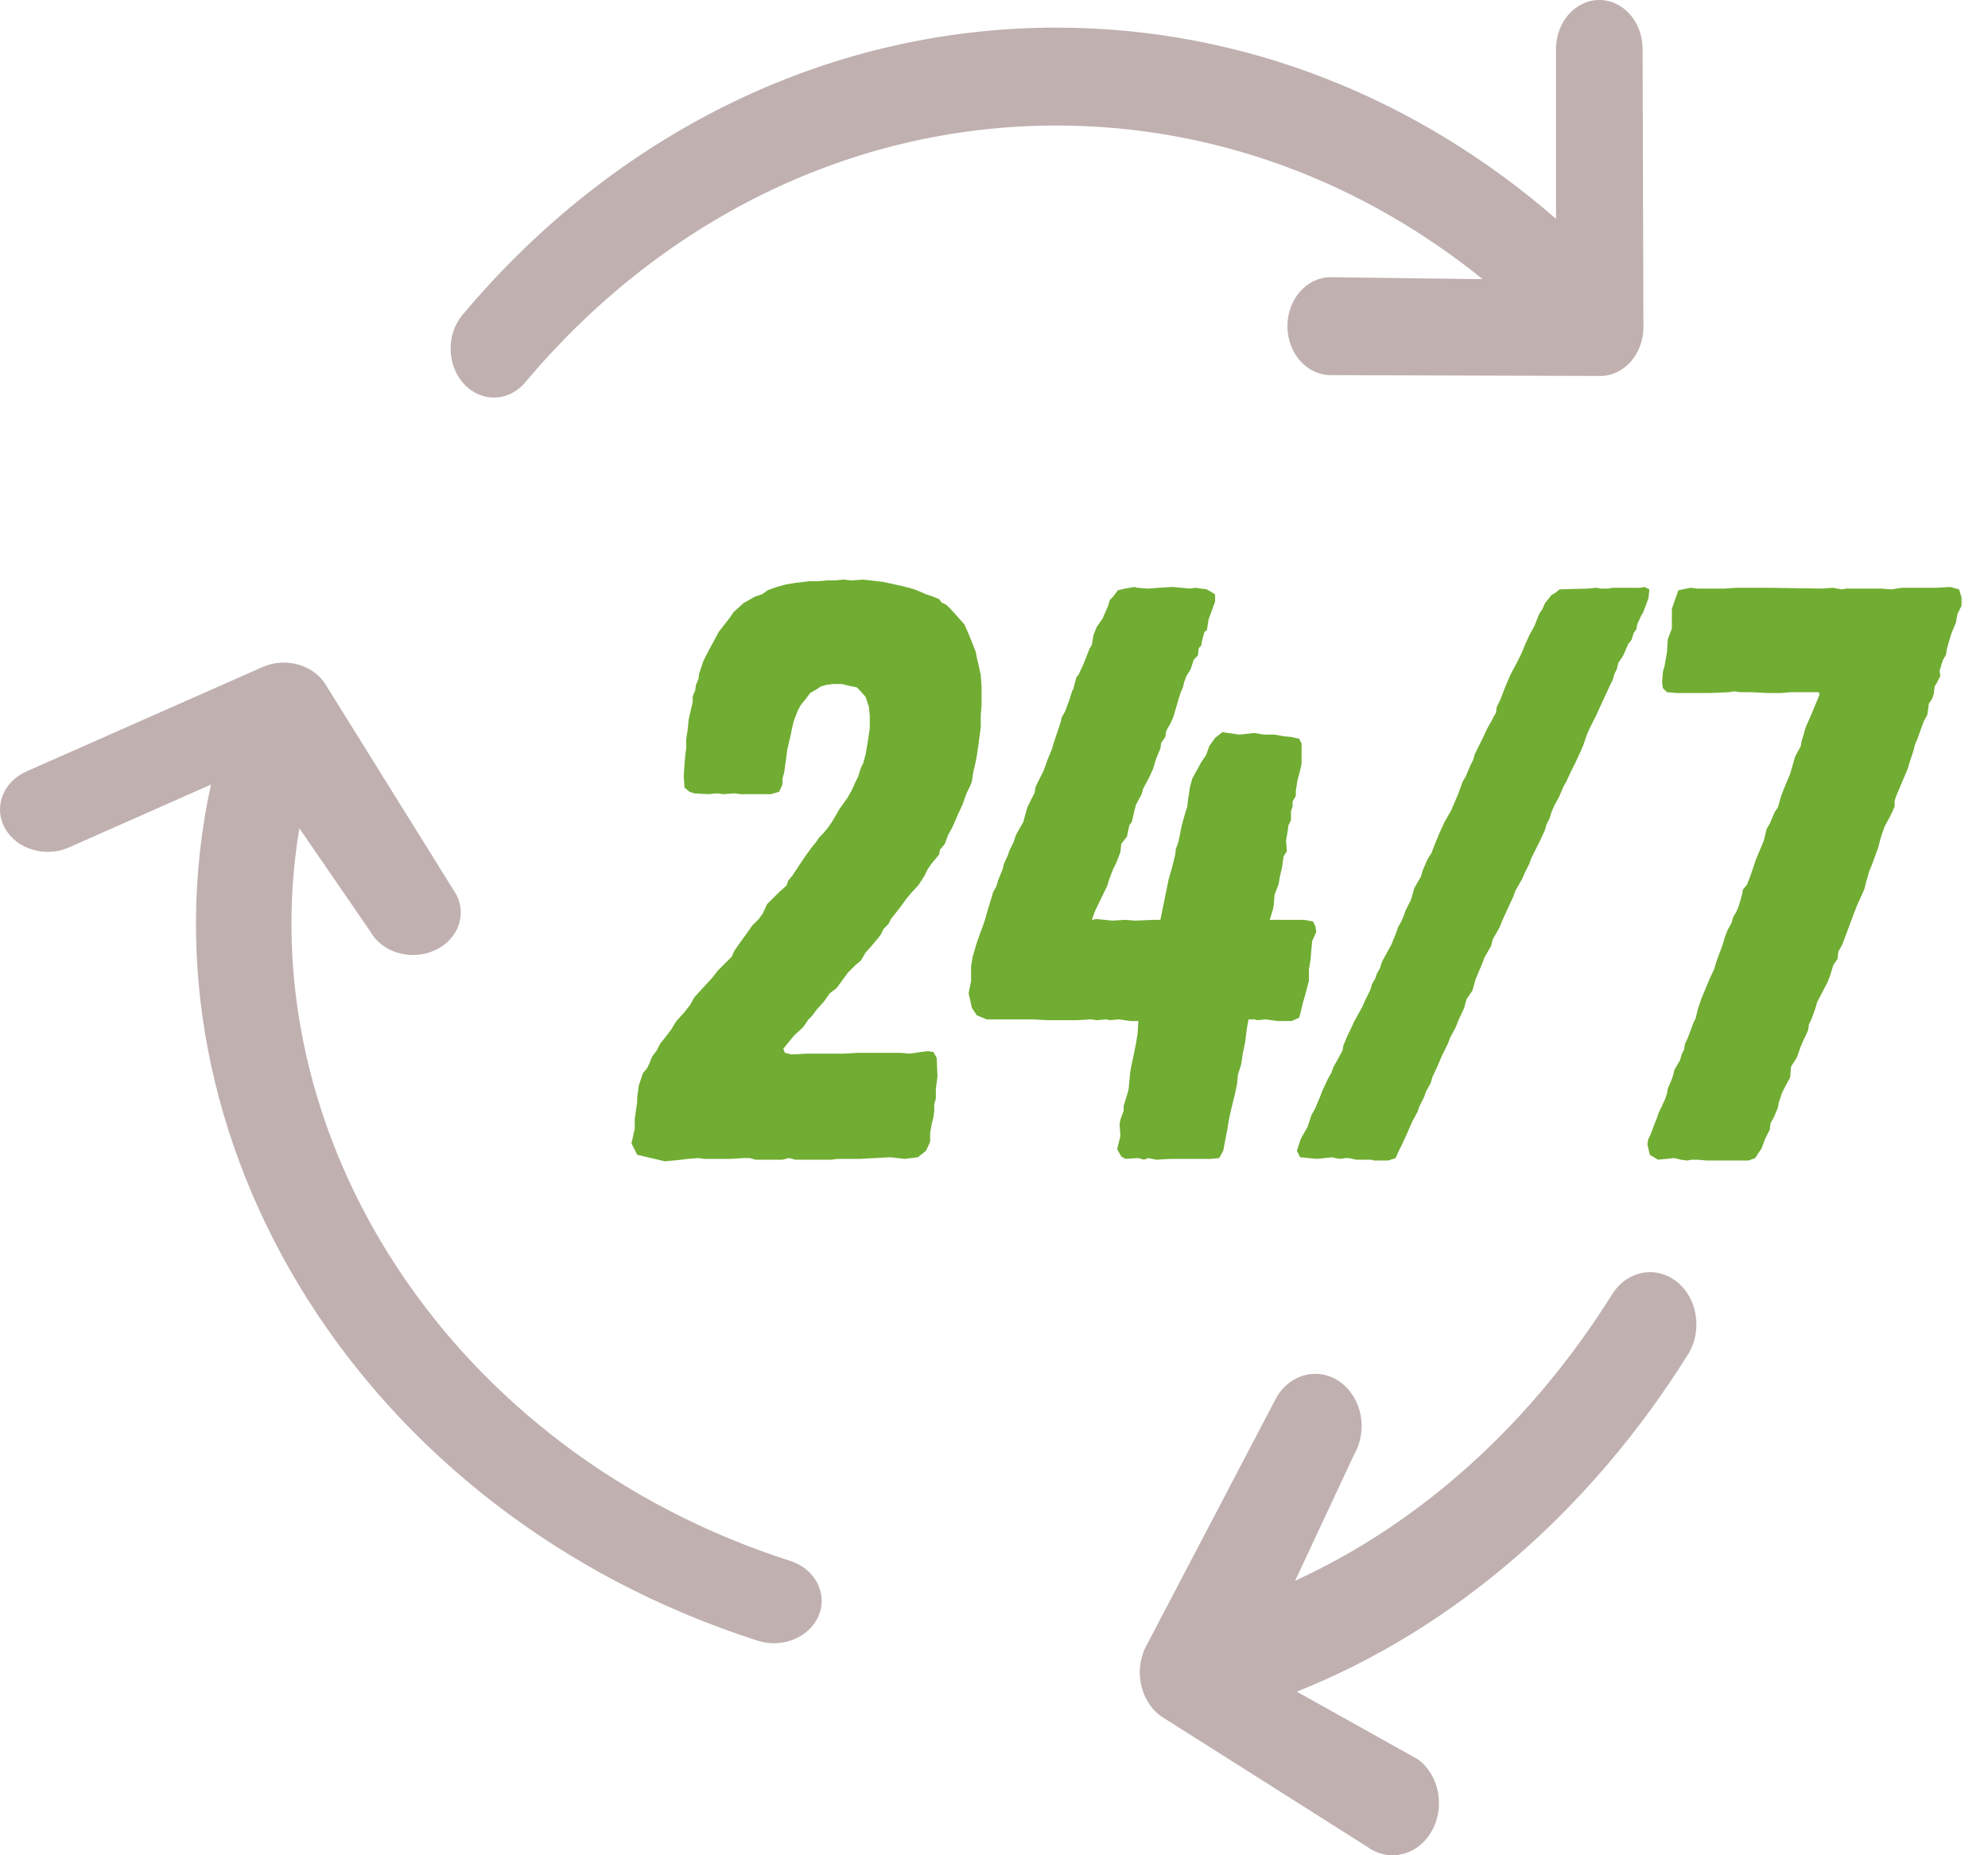
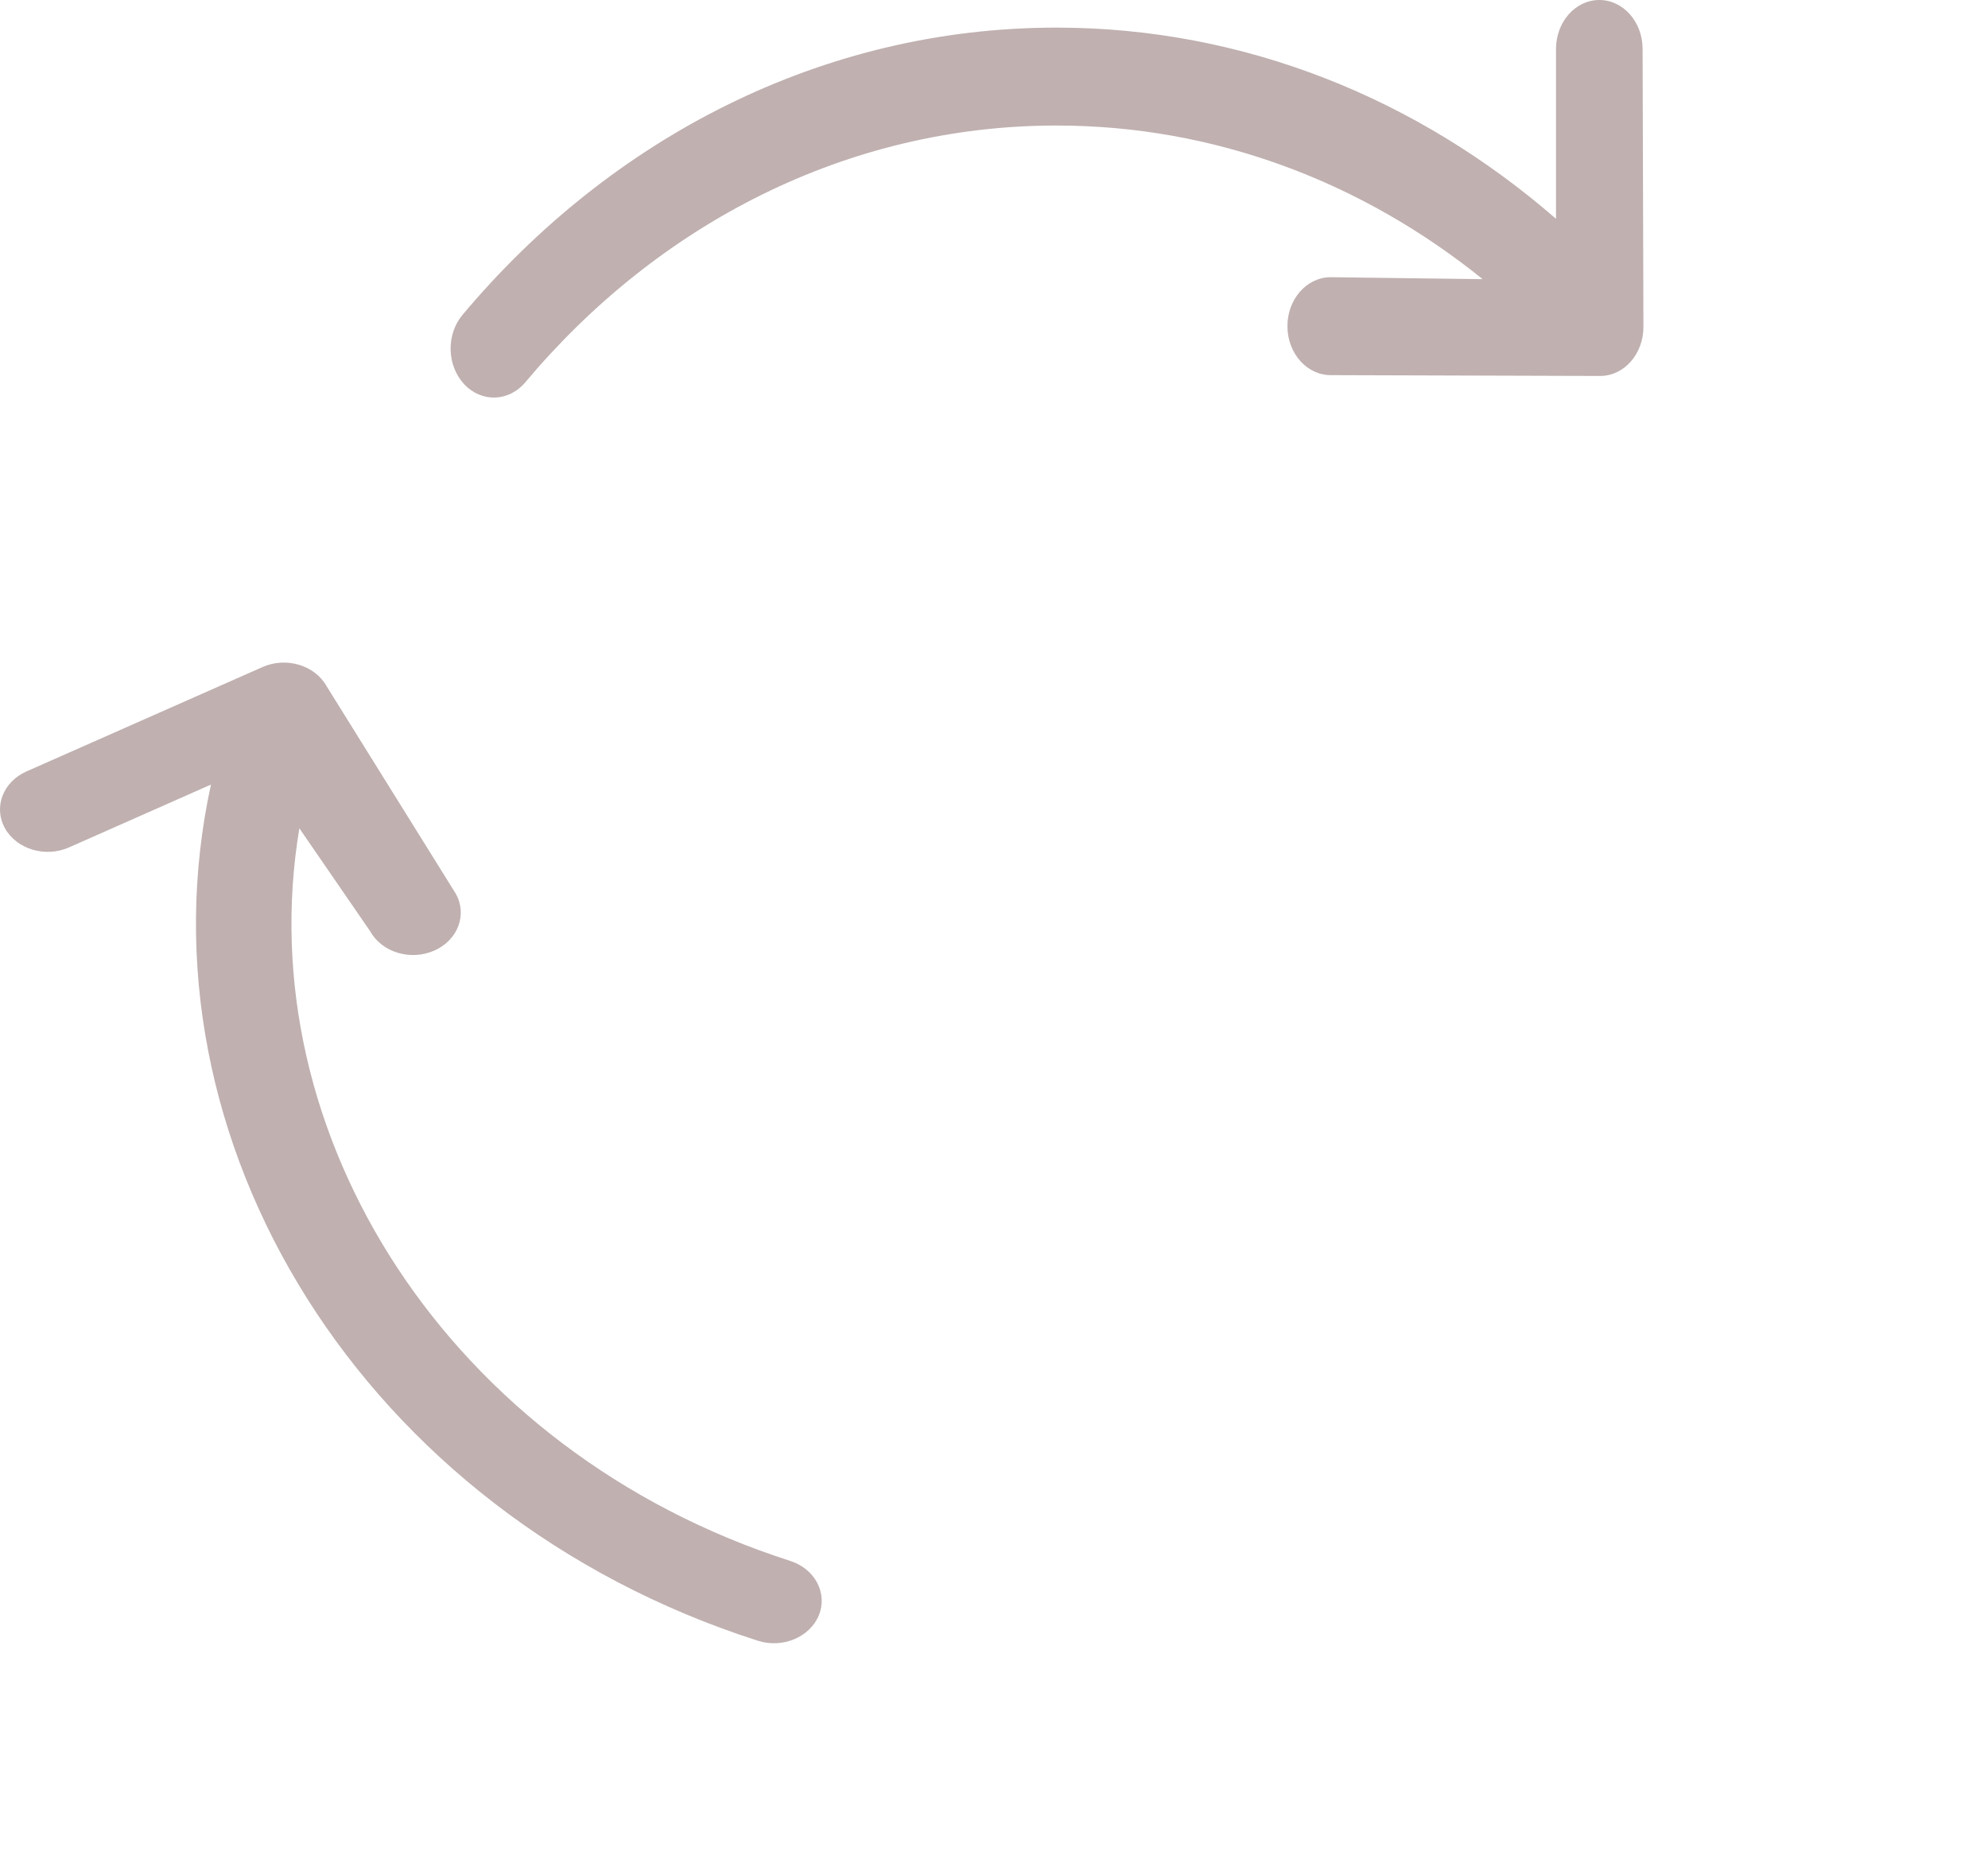
<svg xmlns="http://www.w3.org/2000/svg" width="75" height="70" viewBox="0 0 75 70" fill="none">
-   <path d="M25.086 43.817L25.702 43.756L25.948 43.725L26.349 43.694L26.564 43.725H27.549L28.072 43.694H28.288L28.503 43.756H29.519L29.765 43.694L30.012 43.756H31.366L31.613 43.725H32.444L33.583 43.663L34.137 43.725L34.629 43.663L34.937 43.417L35.091 43.078V42.74L35.153 42.401L35.214 42.155L35.245 41.909V41.662L35.307 41.447V41.078L35.368 40.616L35.337 39.908L35.214 39.692L34.999 39.661L34.753 39.692L34.322 39.754L33.952 39.723H32.382L31.828 39.754H30.474L29.858 39.785L29.612 39.723L29.55 39.569L29.827 39.23L29.981 39.046L30.289 38.769L30.504 38.461L30.628 38.338L30.812 38.091L31.089 37.784L31.305 37.476L31.551 37.291L31.736 37.045L31.982 36.706L32.29 36.398L32.475 36.244L32.659 35.937L32.906 35.66L33.213 35.29L33.337 35.044L33.521 34.859L33.614 34.674L33.952 34.243L34.199 33.905L34.352 33.72L34.66 33.382L34.876 33.043L34.999 32.797L35.122 32.612L35.43 32.242L35.461 32.058L35.645 31.842L35.769 31.504L35.922 31.227L36.045 30.95L36.138 30.734L36.323 30.334L36.384 30.149L36.477 29.903L36.6 29.657L36.661 29.503L36.723 29.102L36.784 28.856L36.846 28.548L36.907 28.148L36.938 27.902L37 27.44V26.978L37.031 26.609V25.901L37 25.47L36.907 25.039L36.846 24.793L36.815 24.608L36.661 24.208L36.507 23.838L36.384 23.561L36.138 23.284L35.861 22.976L35.707 22.823L35.522 22.73L35.43 22.607L35.214 22.515L34.937 22.422L34.506 22.238L34.045 22.114L33.337 21.96L32.567 21.868L32.136 21.899L31.828 21.868L31.489 21.899H31.212L30.843 21.93H30.535L30.012 21.991L29.642 22.053L29.304 22.145L28.965 22.268L28.75 22.422L28.473 22.515L28.042 22.761L27.672 23.1L27.549 23.284L27.118 23.838L26.903 24.238L26.718 24.577L26.533 24.947L26.379 25.408L26.349 25.624L26.256 25.839L26.225 26.055L26.133 26.27V26.486L26.041 26.886L25.979 27.163L25.948 27.502L25.887 27.902V28.241L25.856 28.456L25.825 28.825L25.794 29.287L25.825 29.718L26.01 29.872L26.195 29.934L26.718 29.964L27.057 29.934L27.303 29.964L27.703 29.934L27.949 29.964H29.088L29.396 29.872L29.519 29.595V29.38L29.581 29.164L29.642 28.733L29.704 28.271L29.827 27.748L29.889 27.44L29.95 27.194L30.104 26.794L30.227 26.578L30.381 26.393L30.566 26.147L30.781 26.024L30.966 25.901L31.182 25.839L31.428 25.808H31.767L32.013 25.87L32.321 25.932L32.475 26.086L32.659 26.301L32.782 26.671L32.813 27.009V27.471L32.752 27.902L32.659 28.456L32.567 28.795L32.475 28.979L32.382 29.287L32.29 29.472L32.136 29.811L31.982 30.088L31.674 30.518L31.551 30.734L31.366 31.042L31.212 31.257L31.058 31.442L30.905 31.596L30.781 31.781L30.628 31.965L30.381 32.304L29.889 33.043L29.735 33.228L29.673 33.412L29.396 33.658L28.934 34.12L28.78 34.459L28.627 34.674L28.38 34.921L28.165 35.228L27.919 35.567L27.703 35.875L27.611 36.09L27.087 36.614L26.872 36.891L26.503 37.291L26.195 37.63L26.041 37.907L25.825 38.184L25.548 38.492L25.456 38.615L25.333 38.83L25.148 39.077L24.902 39.384L24.779 39.631L24.594 39.877L24.501 40.123L24.409 40.308L24.255 40.493L24.101 40.954L24.04 41.385V41.57L23.947 42.217V42.586L23.824 43.14L24.04 43.571L25.086 43.817Z" fill="#70AD32" />
-   <path d="M49.626 34.952L49.534 34.767L49.195 34.706H47.902L48.026 34.305L48.056 34.121L48.087 33.751L48.241 33.351L48.272 33.136L48.364 32.735L48.426 32.304L48.549 32.12L48.518 31.72L48.58 31.35L48.61 31.135L48.703 30.95V30.611L48.764 30.427V30.242L48.887 30.026V29.842L48.949 29.442L49.041 29.103L49.103 28.826V28.056L49.011 27.872L48.733 27.81L48.426 27.779L48.087 27.718H47.687L47.317 27.656L46.763 27.718L46.117 27.625L45.84 27.841L45.624 28.149L45.501 28.487L45.316 28.764L44.978 29.38L44.886 29.719L44.855 29.965L44.824 30.149L44.793 30.427L44.67 30.827L44.578 31.165L44.455 31.781L44.362 32.027L44.331 32.274L44.208 32.766L44.085 33.197L43.777 34.706H43.531L42.823 34.736L42.454 34.706L41.961 34.736L41.376 34.675L41.191 34.706L41.315 34.367L41.776 33.413L41.838 33.197L41.992 32.797L42.115 32.551L42.269 32.151L42.3 31.843L42.515 31.566L42.607 31.135L42.7 31.012L42.792 30.611L42.854 30.365L43.069 29.965L43.131 29.749L43.346 29.349L43.5 29.011L43.623 28.61L43.777 28.241L43.808 28.025L43.962 27.81L43.993 27.595L44.054 27.471L44.147 27.317L44.27 27.04L44.485 26.302L44.547 26.117L44.639 25.901L44.67 25.747L44.762 25.501L44.916 25.255L45.039 24.885L45.193 24.732L45.224 24.454L45.316 24.362L45.347 24.177L45.44 23.839L45.532 23.777L45.593 23.377L45.84 22.7V22.423L45.532 22.238L45.101 22.177L44.886 22.207L44.239 22.146L43.716 22.177L43.316 22.207L42.915 22.177L42.792 22.146L42.454 22.207L42.176 22.269L41.992 22.515L41.869 22.638L41.807 22.854L41.592 23.346L41.376 23.654L41.253 23.962L41.191 24.331L41.099 24.485L40.884 25.039L40.699 25.439L40.606 25.563L40.483 26.024L40.453 26.055L40.329 26.455L40.268 26.609L40.175 26.856L40.052 27.071L40.022 27.225L39.745 28.056L39.683 28.272L39.529 28.641L39.375 29.072L39.067 29.688L39.036 29.903L38.759 30.457L38.698 30.673L38.606 31.012L38.328 31.504L38.236 31.781L38.082 32.089L38.021 32.274L37.867 32.612L37.836 32.766L37.651 33.228L37.59 33.443L37.467 33.659L37.405 33.874L37.282 34.275L37.159 34.706L37.097 34.89L37.005 35.137L36.82 35.66L36.789 35.783L36.697 36.091L36.635 36.46V37.014L36.543 37.476L36.666 38.03L36.851 38.307L37.22 38.461H38.944L39.529 38.492H40.637L41.161 38.461L41.376 38.492L41.745 38.461L41.869 38.492L42.207 38.461L42.638 38.523H42.946V38.554L42.915 39.015L42.854 39.385L42.761 39.847L42.669 40.278L42.638 40.462L42.577 41.109L42.515 41.324L42.392 41.724V41.909L42.269 42.248L42.238 42.432L42.269 42.863L42.146 43.356L42.3 43.633L42.454 43.725L42.946 43.695L43.162 43.756L43.316 43.695L43.623 43.756L44.177 43.725H45.686L45.994 43.695L46.148 43.417L46.302 42.617L46.363 42.248L46.456 41.817L46.579 41.324L46.671 40.893L46.702 40.555L46.825 40.154L46.886 39.754L46.979 39.292L47.04 38.8L47.102 38.461H47.317L47.441 38.492L47.748 38.461L47.964 38.492L48.21 38.523H48.733L49.011 38.4L49.072 38.184L49.134 37.907L49.257 37.476L49.38 37.014V36.583L49.441 36.214L49.472 35.845L49.503 35.506L49.657 35.167L49.626 34.952Z" fill="#70AD32" />
-   <path d="M51.851 43.787H52.374L52.651 43.695L52.774 43.417L52.898 43.171L53.082 42.771L53.267 42.34L53.482 41.94L53.544 41.755L53.729 41.386L53.79 41.201L53.975 40.862L54.036 40.647L54.221 40.247L54.406 39.816L54.621 39.385L54.714 39.139L54.929 38.738L55.022 38.492L55.237 38.03L55.33 37.692L55.545 37.384L55.668 36.953L55.73 36.799L55.914 36.368L56.007 36.122L56.253 35.691L56.315 35.444L56.561 35.013L56.715 34.644L57.084 33.844L57.176 33.597L57.423 33.166L57.515 32.951L57.7 32.581L57.761 32.397L58.1 31.72L58.285 31.319L58.346 31.104L58.469 30.858L58.531 30.642L58.654 30.365L58.808 30.088L58.993 29.657L59.085 29.503L59.27 29.103L59.455 28.733L59.639 28.333L59.732 28.118L59.855 27.748L59.947 27.533L60.224 26.979L60.378 26.64L60.748 25.84L60.84 25.655L60.901 25.439L60.994 25.255L61.055 25.009L61.24 24.732L61.425 24.3L61.548 24.147L61.64 23.869L61.733 23.747L61.764 23.562L61.917 23.223L61.979 23.131L62.133 22.731L62.194 22.546L62.225 22.238L62.041 22.146L61.886 22.177H60.84L60.686 22.207H60.409L60.224 22.177L59.916 22.207L58.839 22.238L58.685 22.361L58.531 22.453L58.285 22.761L58.192 22.977L58.069 23.162L57.885 23.623L57.7 23.962L57.546 24.3L57.392 24.67L57.207 25.039L56.992 25.439L56.807 25.87L56.746 26.024L56.592 26.425L56.468 26.671L56.438 26.886L56.222 27.287L56.099 27.502L55.914 27.902L55.637 28.456L55.576 28.672L55.483 28.857L55.299 29.288L55.176 29.503L55.022 29.934L54.745 30.581L54.498 31.012L54.314 31.412L54.16 31.781L54.006 32.181L53.852 32.428L53.667 32.859L53.606 33.074L53.359 33.505L53.236 33.936L53.021 34.367L52.959 34.552L52.867 34.767L52.744 34.983L52.682 35.167L52.497 35.629L52.128 36.306L52.066 36.522L51.943 36.737L51.882 36.922L51.758 37.138L51.697 37.353L51.512 37.722L51.389 37.999L51.081 38.554L50.927 38.892L50.835 39.077L50.681 39.446L50.65 39.631L50.435 40.031L50.312 40.247L50.219 40.493L50.096 40.709L49.881 41.17L49.788 41.417L49.604 41.847L49.48 42.063L49.327 42.525L49.08 42.956L48.926 43.417L49.05 43.664L49.696 43.725L50.25 43.664L50.373 43.695L50.589 43.725L50.743 43.695H50.897L51.02 43.725L51.174 43.756H51.728L51.851 43.787Z" fill="#70AD32" />
-   <path d="M63.658 43.787L63.812 43.756H64.028L64.397 43.787H65.967L66.214 43.695L66.46 43.325L66.583 42.987L66.768 42.617L66.799 42.371L66.922 42.155L67.076 41.786L67.106 41.601L67.23 41.232L67.322 41.047L67.537 40.647L67.568 40.247L67.784 39.908L67.938 39.477L68.03 39.262L68.122 39.077L68.215 38.861L68.245 38.646L68.338 38.461L68.492 38.03L68.553 37.815L68.953 37.045L69.046 36.799L69.169 36.399L69.323 36.183L69.354 35.906L69.507 35.629L69.908 34.552L70.062 34.151L70.246 33.751L70.339 33.536L70.4 33.289L70.523 32.859L70.616 32.643L70.862 31.966L70.924 31.72L70.985 31.504L71.108 31.165L71.293 30.827L71.385 30.642L71.478 30.427V30.211L71.539 30.026L71.878 29.226L71.97 29.011L72.032 28.795L72.186 28.333L72.247 28.087L72.34 27.872L72.494 27.441L72.586 27.194L72.709 26.979L72.771 26.548L72.894 26.363L72.955 26.178L72.986 25.901L73.079 25.747L73.202 25.501L73.171 25.316L73.294 24.916L73.417 24.701L73.448 24.485L73.571 24.054L73.633 23.869L73.787 23.5L73.848 23.162L74.002 22.854V22.546L73.91 22.238L73.571 22.146L73.048 22.177H71.755L71.355 22.238L70.954 22.207H69.662L69.477 22.238L69.138 22.177L68.738 22.207L66.768 22.177H65.506L65.075 22.207H64.028L63.782 22.177L63.32 22.269L63.135 22.792L63.074 22.977V23.716L62.92 24.116L62.889 24.608L62.797 25.132L62.735 25.347L62.704 25.747L62.735 25.963L62.889 26.117L63.258 26.148H64.52L65.228 26.117L65.413 26.086L65.659 26.117H66.06L66.675 26.148H67.199L67.537 26.117H68.615L68.646 26.209L68.338 26.948L68.245 27.163L68.122 27.441L68.061 27.656L67.968 27.964L67.938 28.149L67.722 28.549L67.537 29.195L67.291 29.78L67.199 30.026L67.076 30.457L66.952 30.642L66.768 31.073L66.644 31.289L66.552 31.689L66.491 31.843L66.244 32.428L66.06 32.982L65.906 33.382L65.752 33.567L65.721 33.751L65.598 34.182L65.506 34.398L65.382 34.613L65.321 34.829L65.167 35.106L65.075 35.352L65.013 35.568L64.951 35.752L64.797 36.153L64.736 36.337L64.674 36.553L64.49 36.953L64.182 37.692L64.059 38.061L63.966 38.431L63.874 38.615L63.812 38.8L63.658 39.2L63.566 39.385L63.535 39.6L63.443 39.785L63.382 40.001L63.166 40.37L63.135 40.524L63.074 40.709L62.92 41.078L62.889 41.263L62.827 41.447L62.673 41.786L62.581 41.971L62.52 42.155L62.396 42.463L62.273 42.802L62.181 42.987L62.15 43.171L62.242 43.572L62.55 43.756L63.166 43.695L63.412 43.756L63.658 43.787Z" fill="#70AD32" />
  <path fill-rule="evenodd" clip-rule="evenodd" d="M9.907 25.167C10.798 24.774 11.878 25.098 12.32 25.889L17.195 33.72C17.638 34.512 17.274 35.473 16.383 35.866C15.493 36.259 14.412 35.936 13.97 35.144L11.294 31.252C9.36 42.806 16.955 54.77 29.81 58.893C30.745 59.193 31.23 60.11 30.893 60.942C30.555 61.773 29.524 62.205 28.588 61.905C13.663 57.119 5.036 43.003 7.959 29.602L2.601 31.974C1.711 32.367 0.63 32.044 0.188 31.252C-0.254 30.46 0.11 29.499 1 29.106L9.907 25.167Z" fill="#C0B0B0" />
-   <path fill-rule="evenodd" clip-rule="evenodd" d="M43.79 64.747C42.982 64.15 42.757 62.929 43.287 62.02L48.157 52.725C48.687 51.815 49.772 51.562 50.58 52.159C51.388 52.756 51.613 53.977 51.083 54.886L48.861 59.641C53.653 57.447 57.794 53.671 60.819 48.836C61.375 47.947 62.467 47.733 63.257 48.359C64.047 48.985 64.237 50.214 63.681 51.103C60.029 56.942 54.899 61.444 48.924 63.827L53.497 66.384C54.305 66.98 54.53 68.201 54 69.111C53.469 70.02 52.385 70.274 51.577 69.677L43.79 64.747Z" fill="#C0B0B0" />
  <path fill-rule="evenodd" clip-rule="evenodd" d="M62 12.322C62.008 13.342 61.283 14.177 60.381 14.185L50.217 14.154C49.315 14.162 48.577 13.342 48.57 12.322C48.562 11.302 49.287 10.468 50.189 10.459L55.935 10.533C51.422 6.888 45.866 4.736 39.854 4.736C31.938 4.736 24.814 8.466 19.818 14.424C19.197 15.164 18.164 15.195 17.509 14.493C16.855 13.791 16.828 12.621 17.448 11.881C23.041 5.21 31.014 1.042 39.854 1.042C46.959 1.042 53.504 3.735 58.703 8.256V1.863C58.696 0.843 59.42 0.009 60.322 6.79528e-05C61.224 -0.009 61.962 0.811 61.969 1.832L62 12.322Z" fill="#C0B0B0" />
</svg>